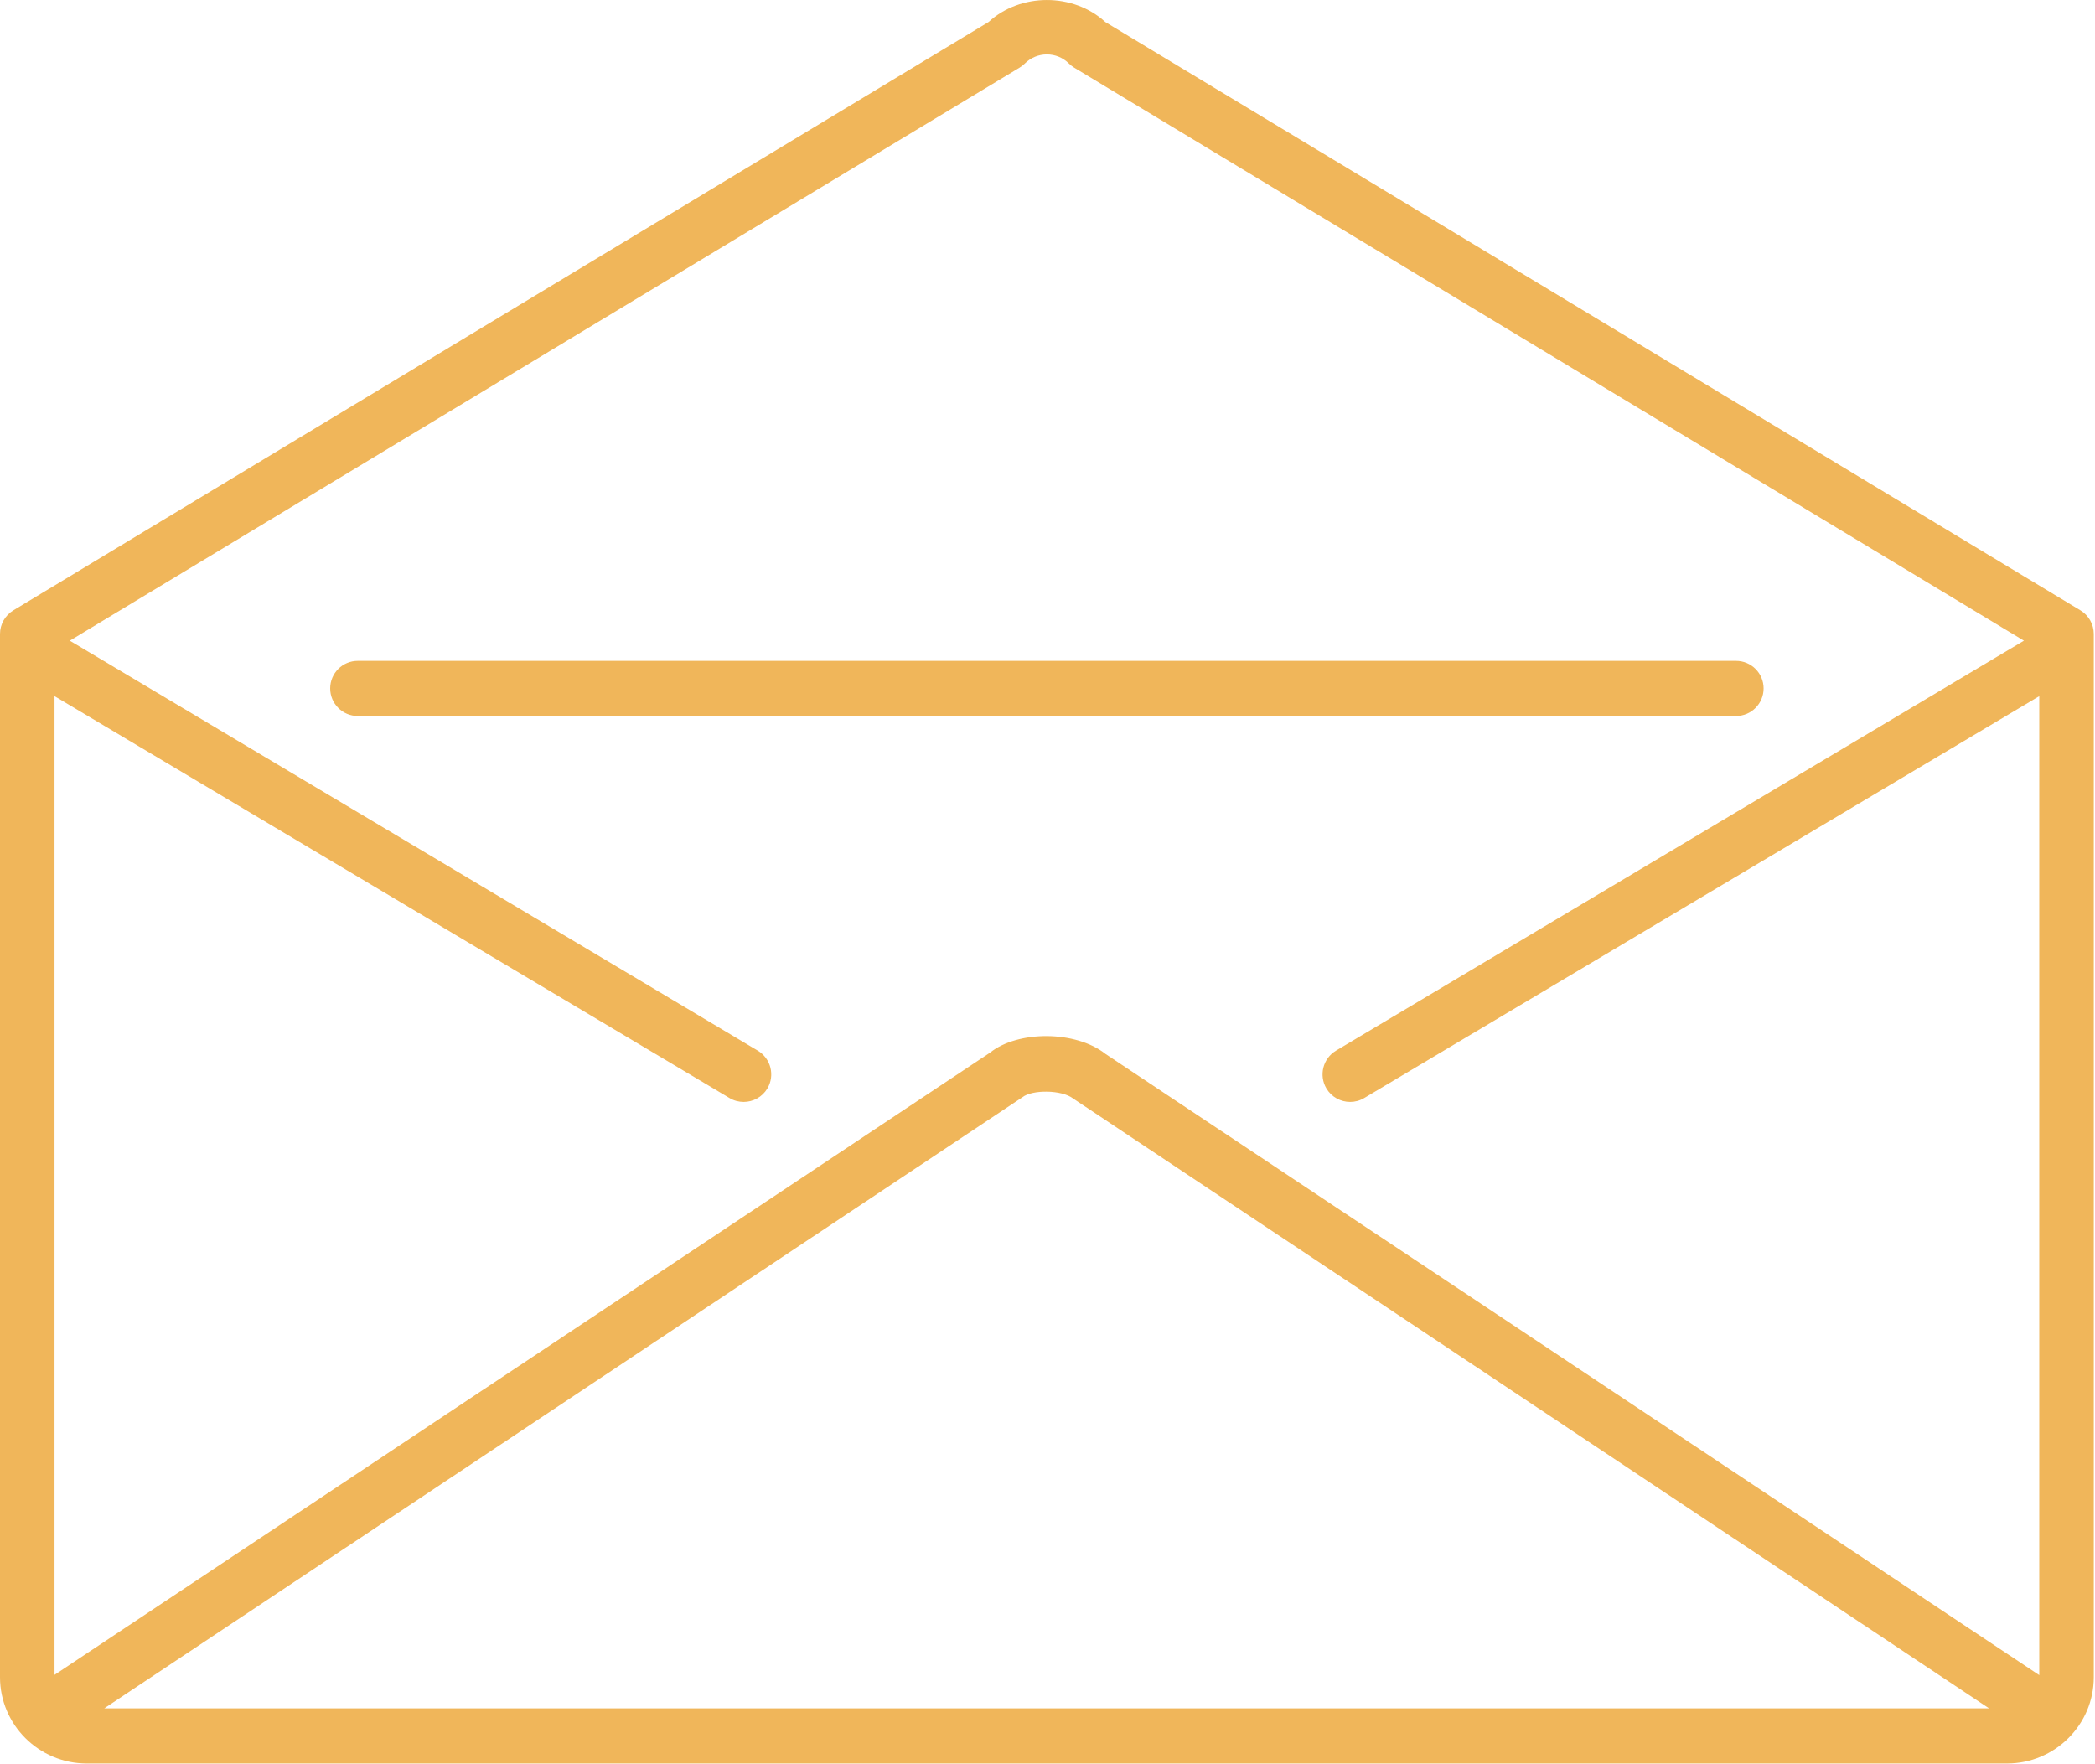
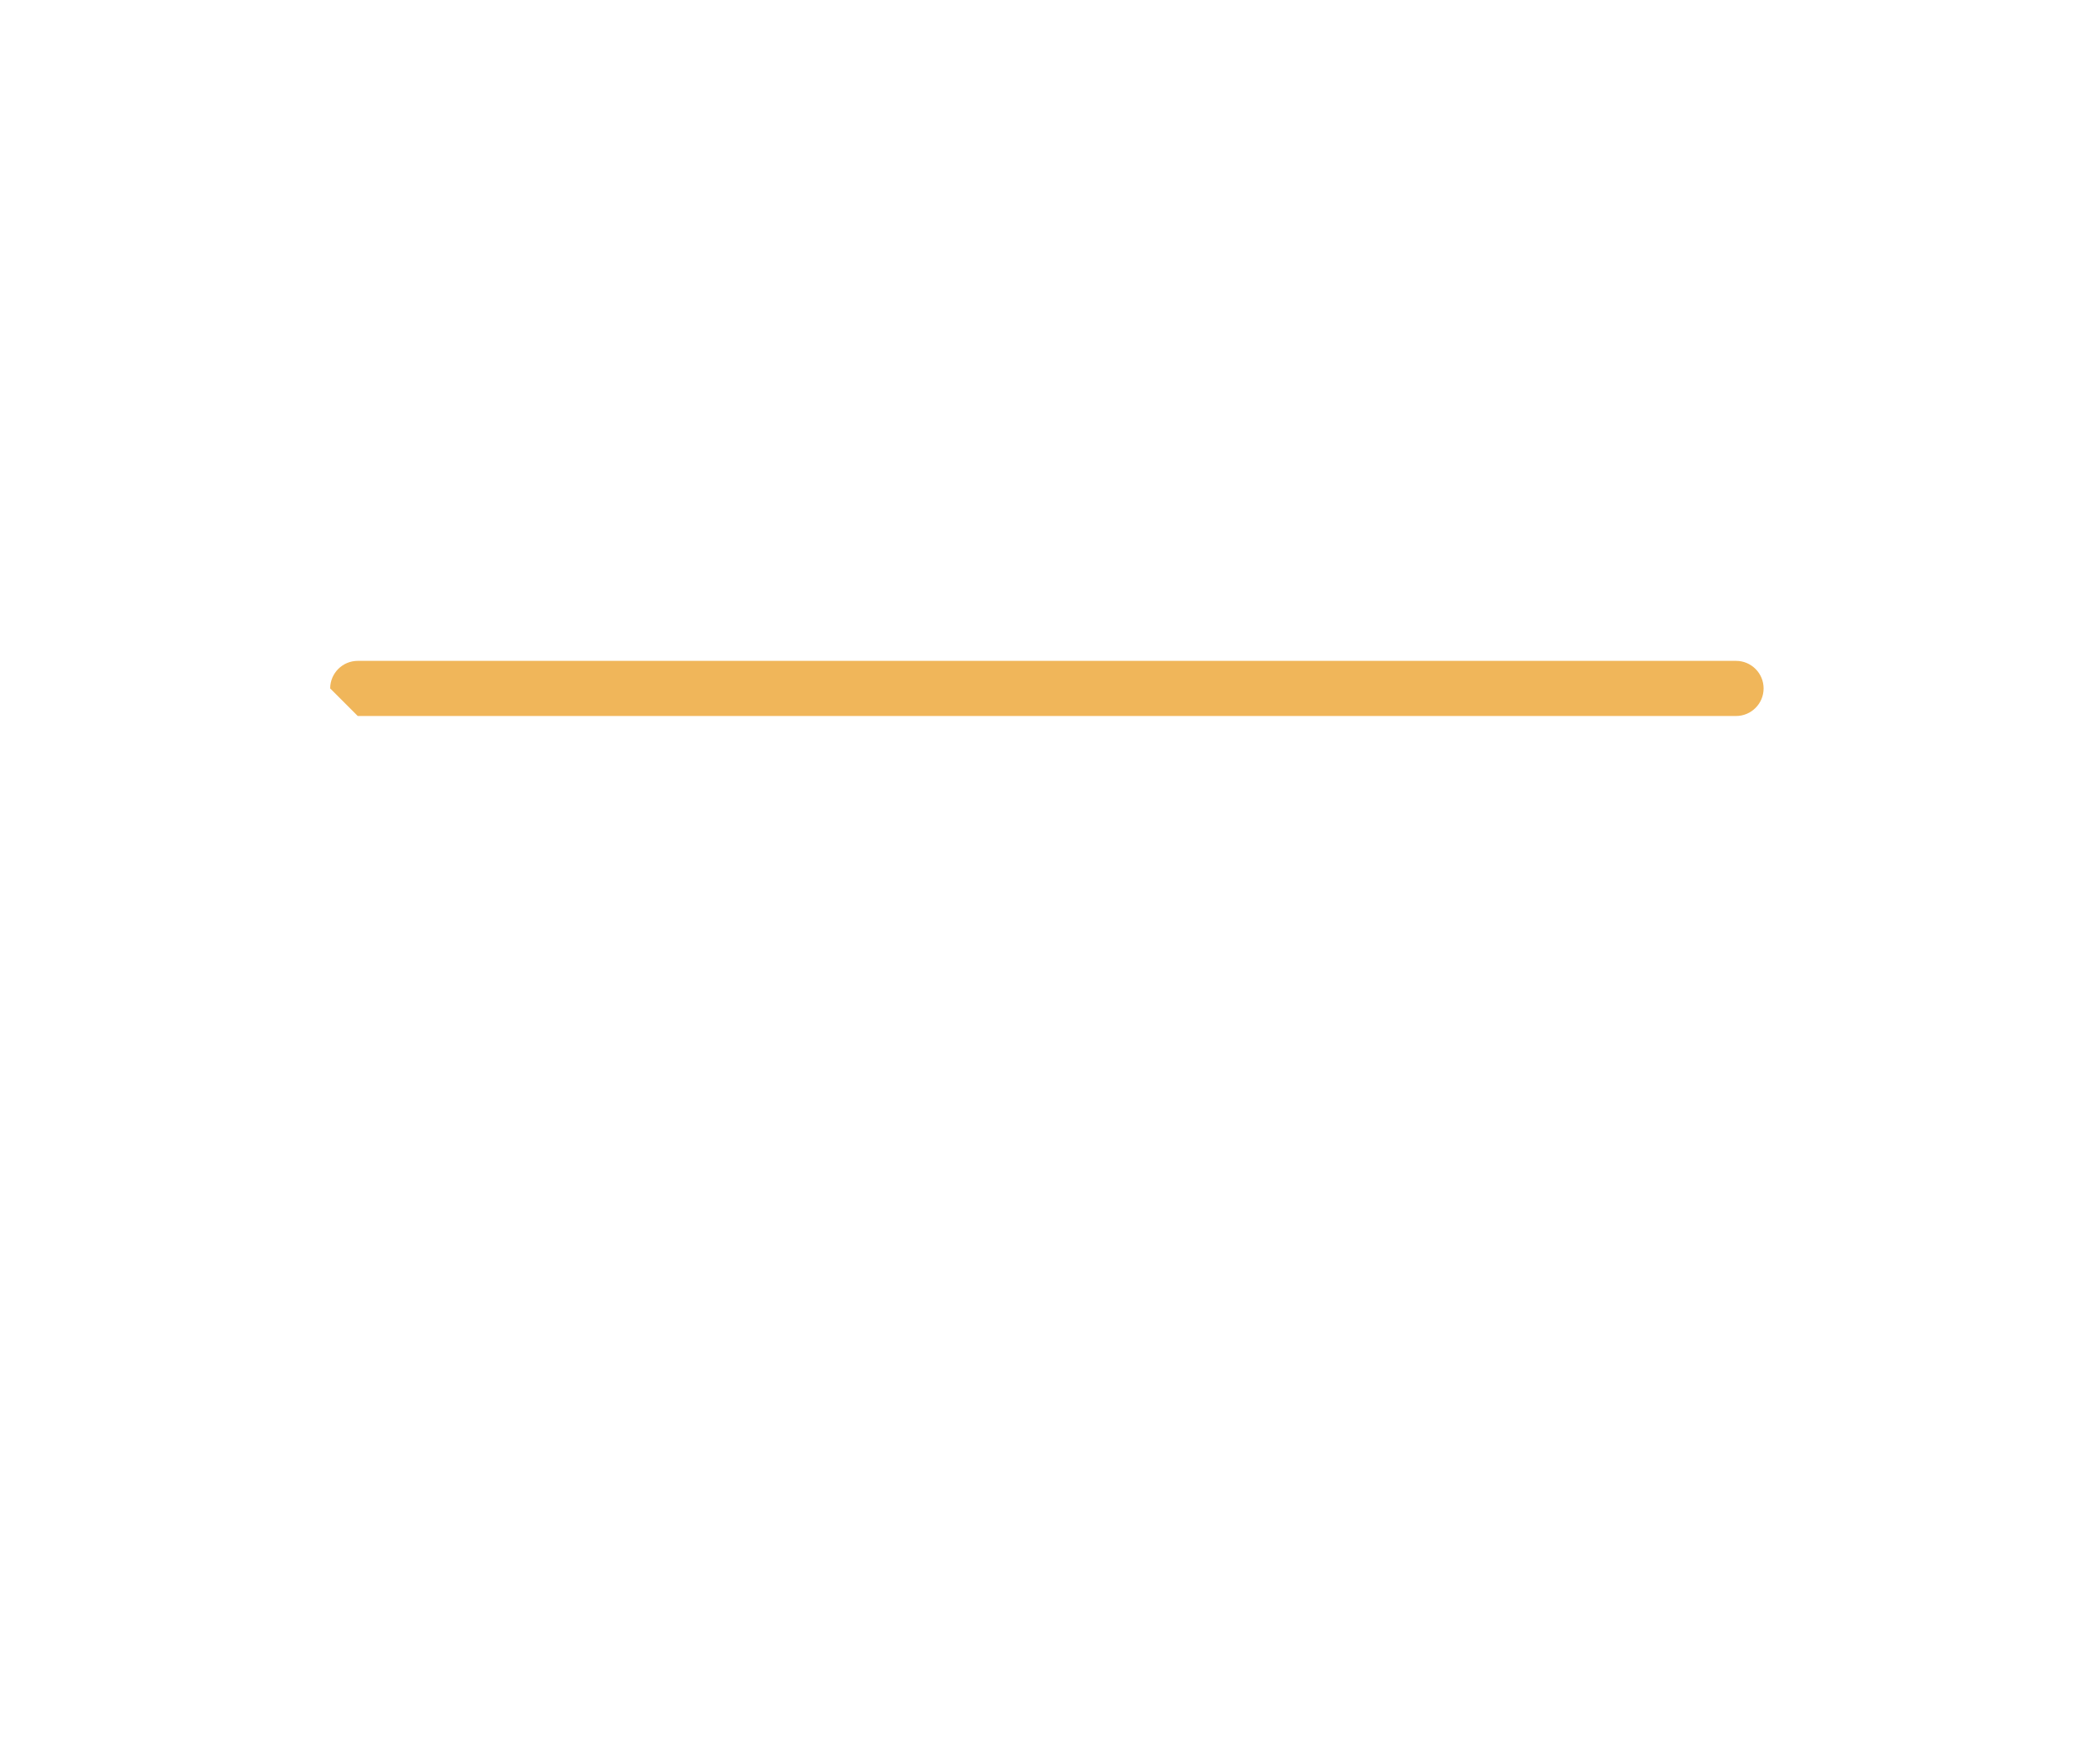
<svg xmlns="http://www.w3.org/2000/svg" width="100%" height="100%" viewBox="0 0 38 32" version="1.1" xml:space="preserve" style="fill-rule:evenodd;clip-rule:evenodd;stroke-linejoin:round;stroke-miterlimit:2;">
  <g>
-     <path d="M20.049,0.4c-0.58,-0.533 -1.539,-0.533 -2.119,-0l-17.688,10.671c-0.15,0.091 -0.242,0.253 -0.242,0.428l-0,18.922c-0,0.863 0.706,1.566 1.574,1.566l34.83,-0c0.868,-0 1.574,-0.703 1.574,-1.566l0,-18.922c0,-0.175 -0.092,-0.337 -0.242,-0.428l-17.687,-10.671Zm-1.556,0.827c0.035,-0.021 0.066,-0.046 0.095,-0.074c0.108,-0.107 0.25,-0.166 0.401,-0.166c0.151,-0 0.293,0.059 0.4,0.166c0.029,0.028 0.061,0.053 0.095,0.074l17.227,10.394l-12.478,7.436c-0.237,0.142 -0.315,0.448 -0.174,0.686c0.094,0.157 0.26,0.244 0.43,0.244c0.087,-0 0.175,-0.022 0.255,-0.07l12.245,-7.29l0,17.757l-16.935,-11.266c-0.538,-0.429 -1.594,-0.429 -2.096,-0.025l-16.969,11.286l0,-17.752l12.244,7.29c0.08,0.048 0.169,0.07 0.256,0.07c0.17,-0 0.336,-0.087 0.43,-0.244c0.141,-0.237 0.063,-0.544 -0.174,-0.686l-12.479,-7.436l17.227,-10.394Zm17.586,29.76l-34.188,-0l16.656,-11.086c0.173,-0.138 0.712,-0.137 0.919,0.025l16.613,11.061Z" style="fill:#f0b65a;fill-rule:nonzero;" />
-     <path d="M6.489,12.987l25,-0c0.276,-0 0.5,-0.224 0.5,-0.5c0,-0.276 -0.224,-0.5 -0.5,-0.5l-25,-0c-0.276,-0 -0.5,0.224 -0.5,0.5c-0,0.276 0.224,0.5 0.5,0.5Z" style="fill:#f0b65a;fill-rule:nonzero;" />
+     <path d="M6.489,12.987l25,-0c0.276,-0 0.5,-0.224 0.5,-0.5c0,-0.276 -0.224,-0.5 -0.5,-0.5l-25,-0c-0.276,-0 -0.5,0.224 -0.5,0.5Z" style="fill:#f0b65a;fill-rule:nonzero;" />
  </g>
</svg>